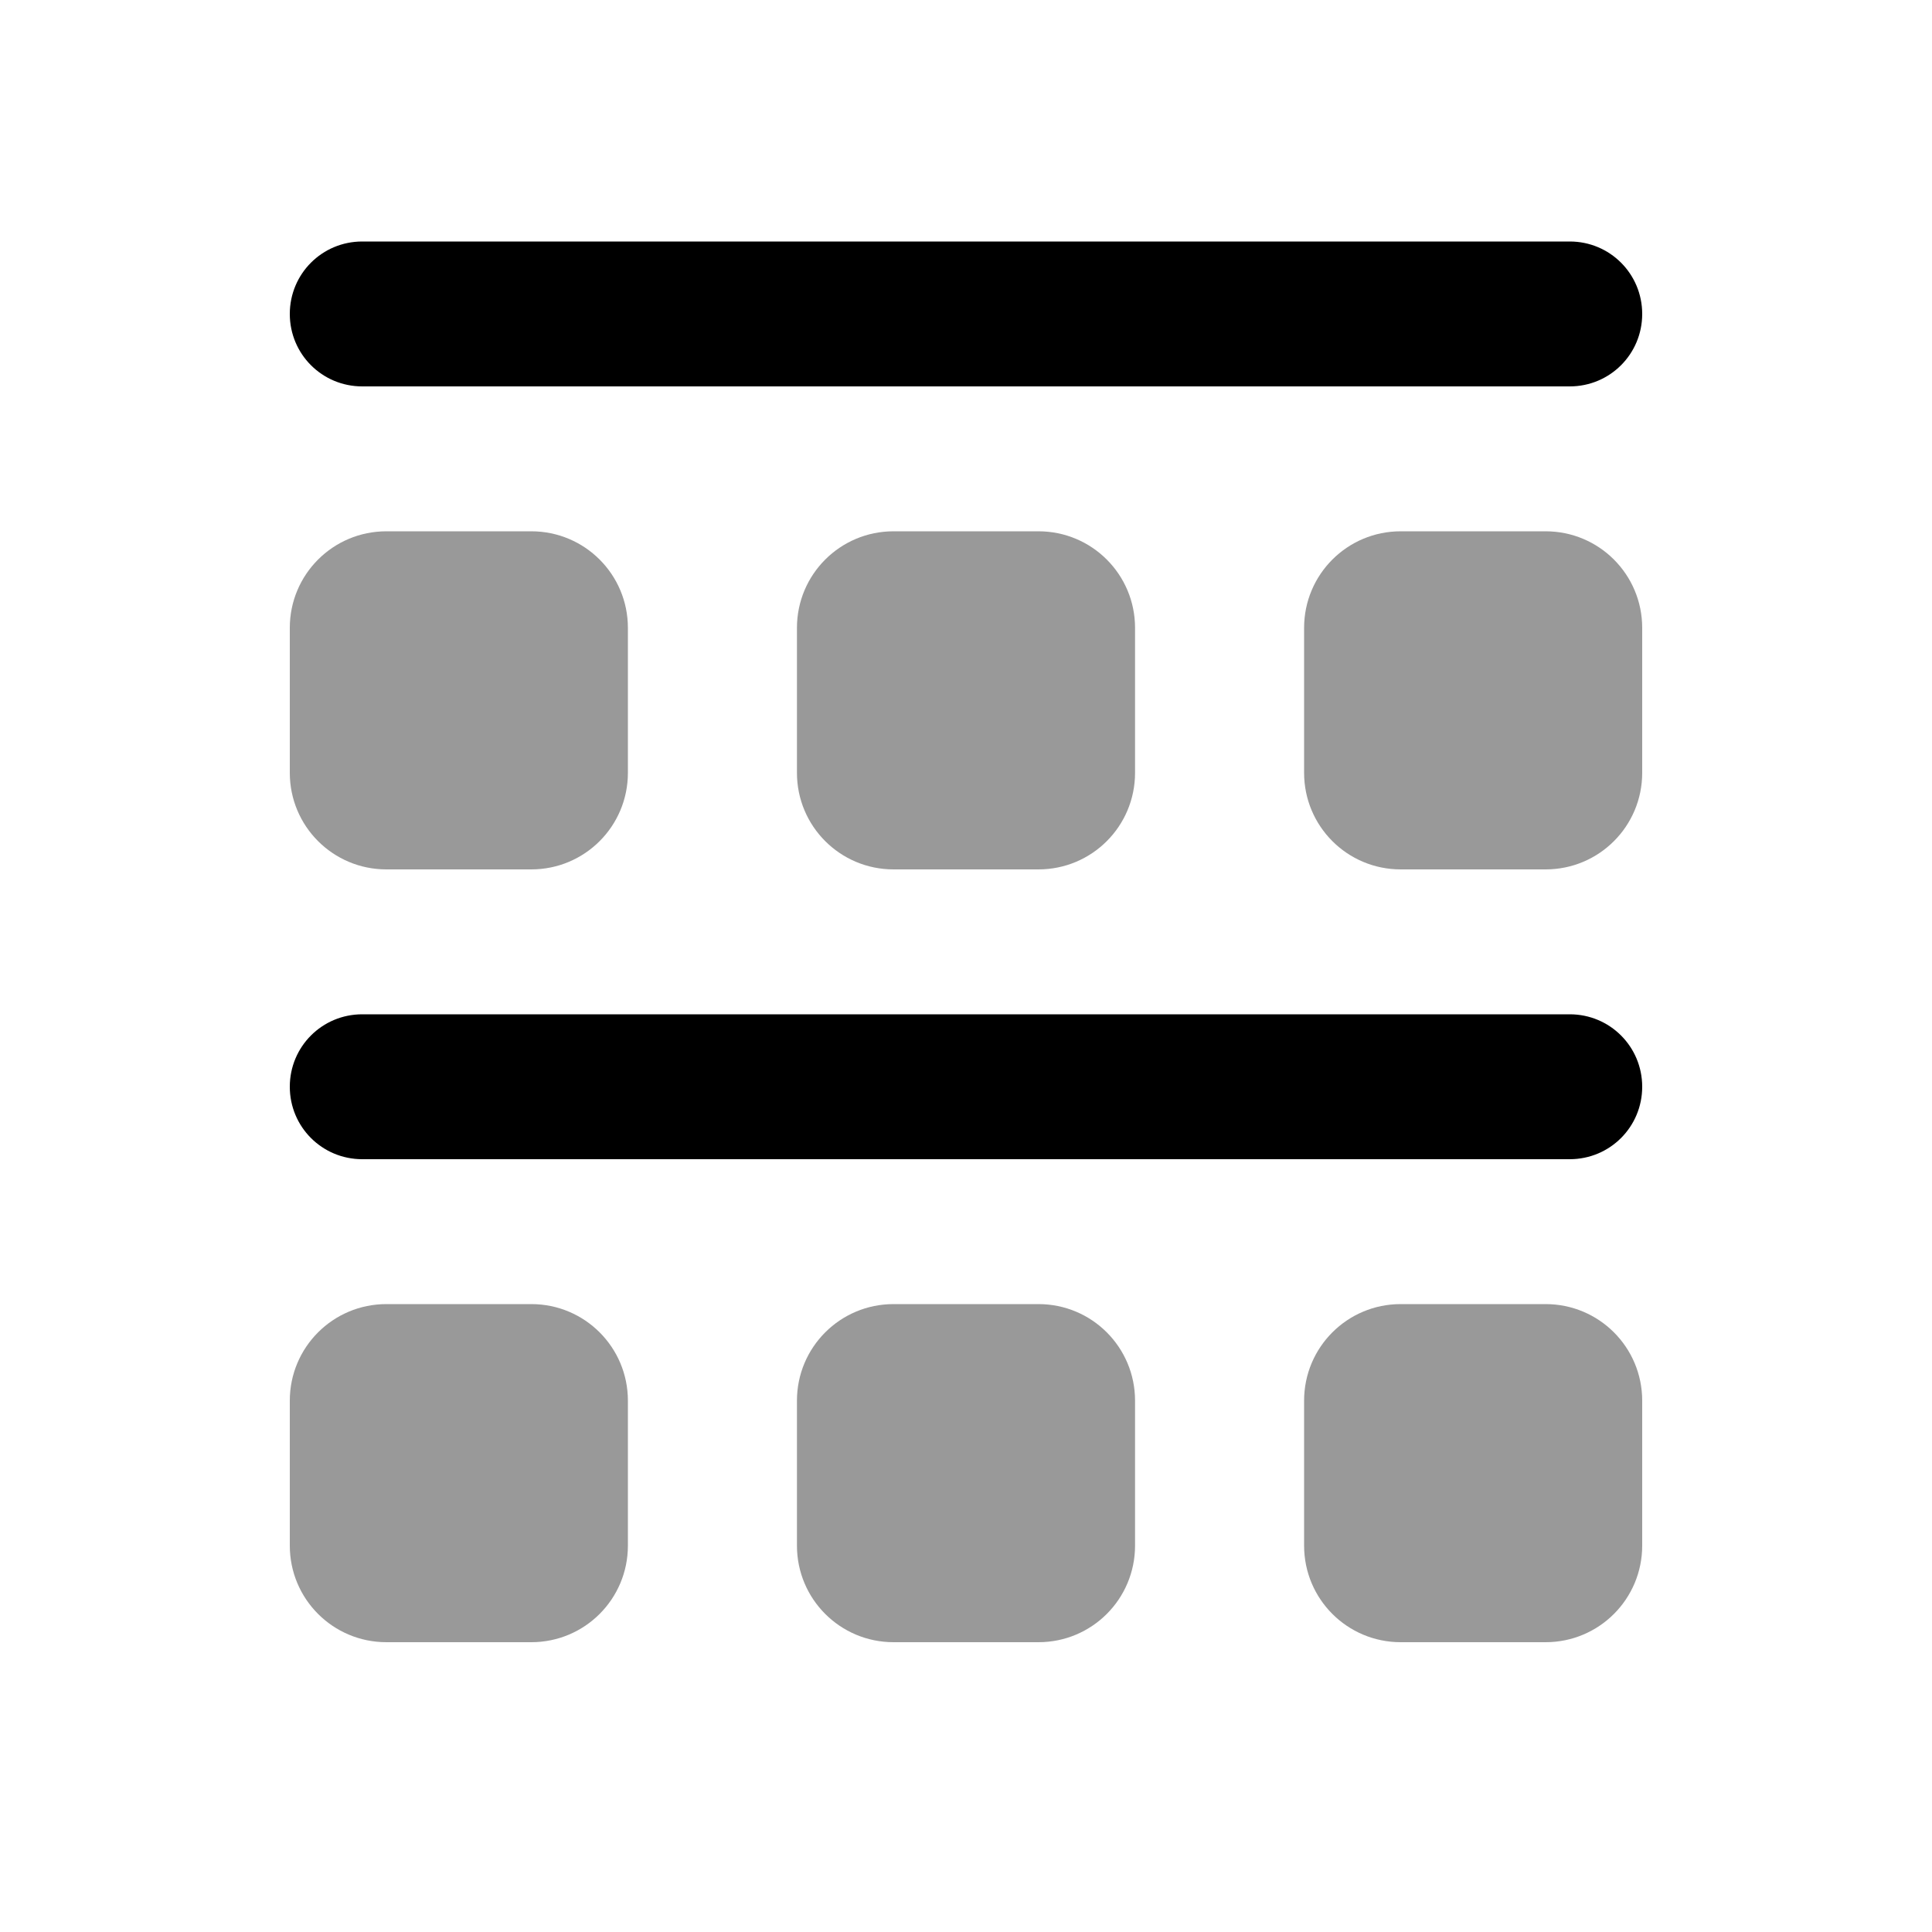
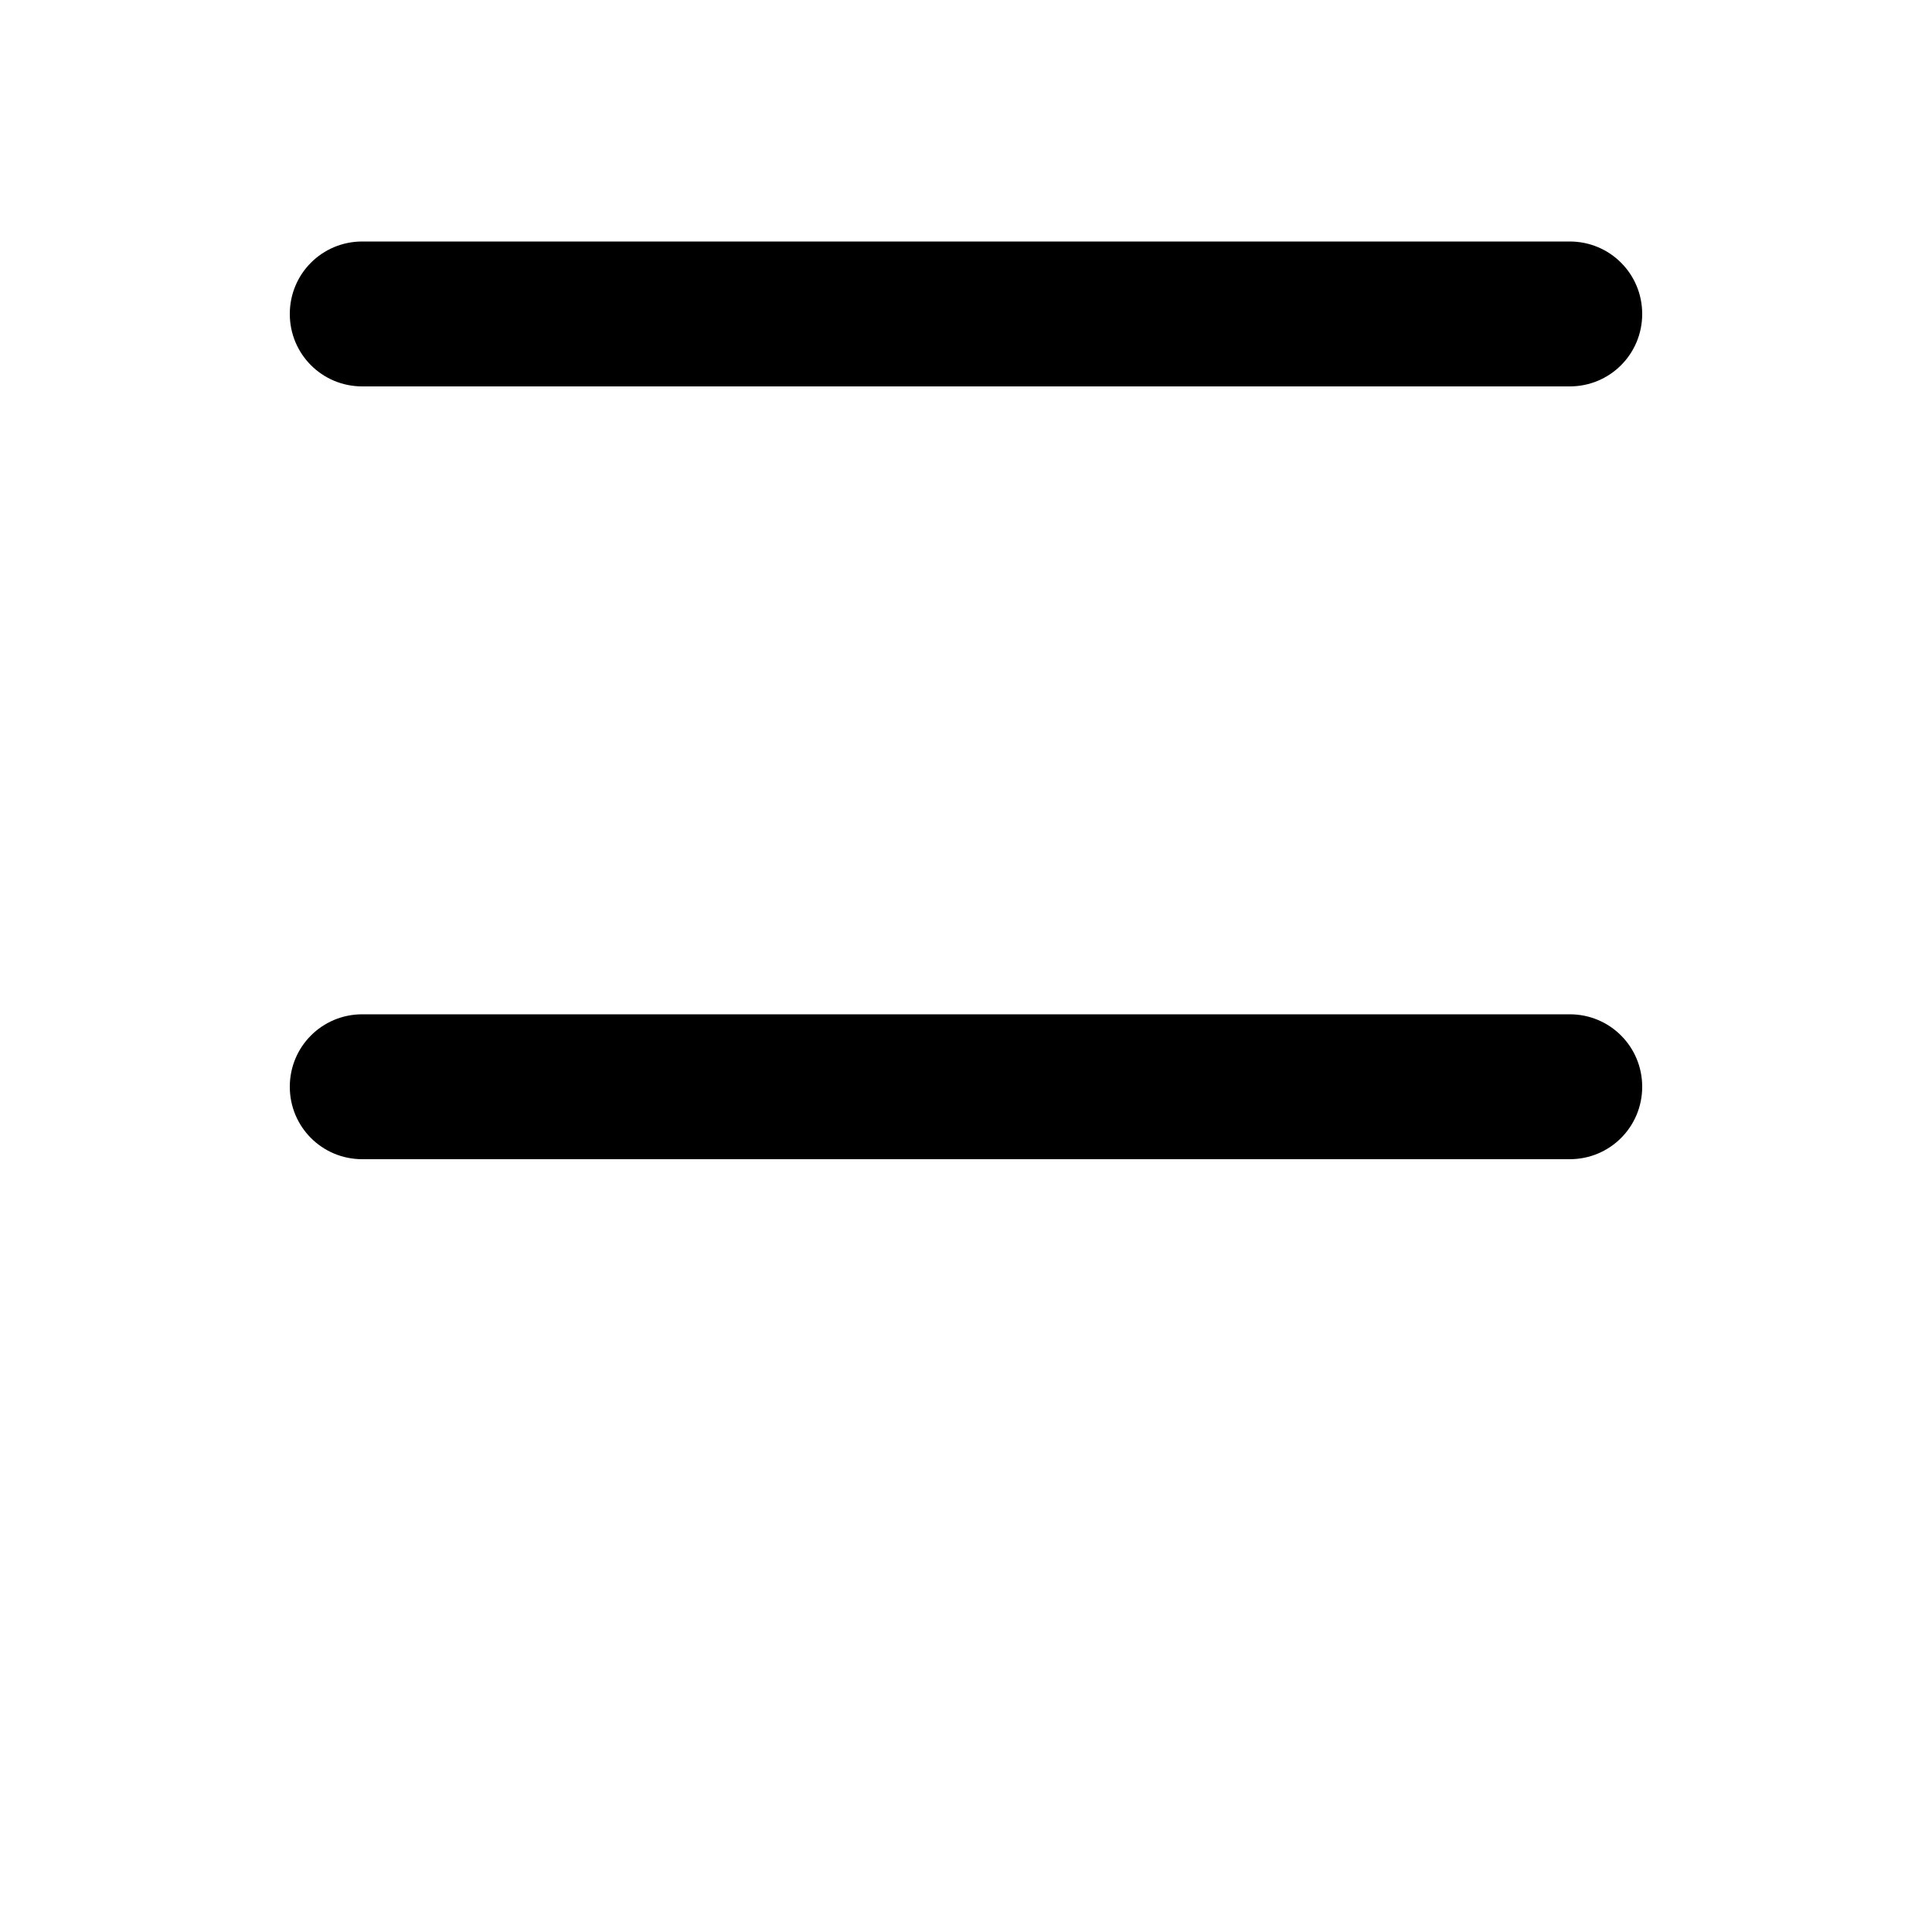
<svg xmlns="http://www.w3.org/2000/svg" viewBox="0 0 640 640">
-   <path opacity=".4" fill="currentColor" d="M96 208L96 256C96 273.7 110.3 288 128 288L176 288C193.7 288 208 273.7 208 256L208 208C208 190.3 193.7 176 176 176L128 176C110.3 176 96 190.3 96 208zM96 464L96 512C96 529.7 110.3 544 128 544L176 544C193.7 544 208 529.7 208 512L208 464C208 446.3 193.7 432 176 432L128 432C110.3 432 96 446.3 96 464zM264 208L264 256C264 273.7 278.3 288 296 288L344 288C361.7 288 376 273.7 376 256L376 208C376 190.3 361.7 176 344 176L296 176C278.3 176 264 190.3 264 208zM264 464L264 512C264 529.7 278.3 544 296 544L344 544C361.7 544 376 529.7 376 512L376 464C376 446.3 361.7 432 344 432L296 432C278.3 432 264 446.3 264 464zM432 208L432 256C432 273.7 446.3 288 464 288L512 288C529.7 288 544 273.7 544 256L544 208C544 190.3 529.7 176 512 176L464 176C446.3 176 432 190.3 432 208zM432 464L432 512C432 529.7 446.3 544 464 544L512 544C529.7 544 544 529.7 544 512L544 464C544 446.3 529.7 432 512 432L464 432C446.3 432 432 446.3 432 464z" />
  <path fill="currentColor" d="M120 80C106.7 80 96 90.7 96 104C96 117.3 106.7 128 120 128L520 128C533.3 128 544 117.3 544 104C544 90.7 533.3 80 520 80L120 80zM120 336C106.7 336 96 346.7 96 360C96 373.3 106.7 384 120 384L520 384C533.3 384 544 373.3 544 360C544 346.7 533.3 336 520 336L120 336z" />
</svg>